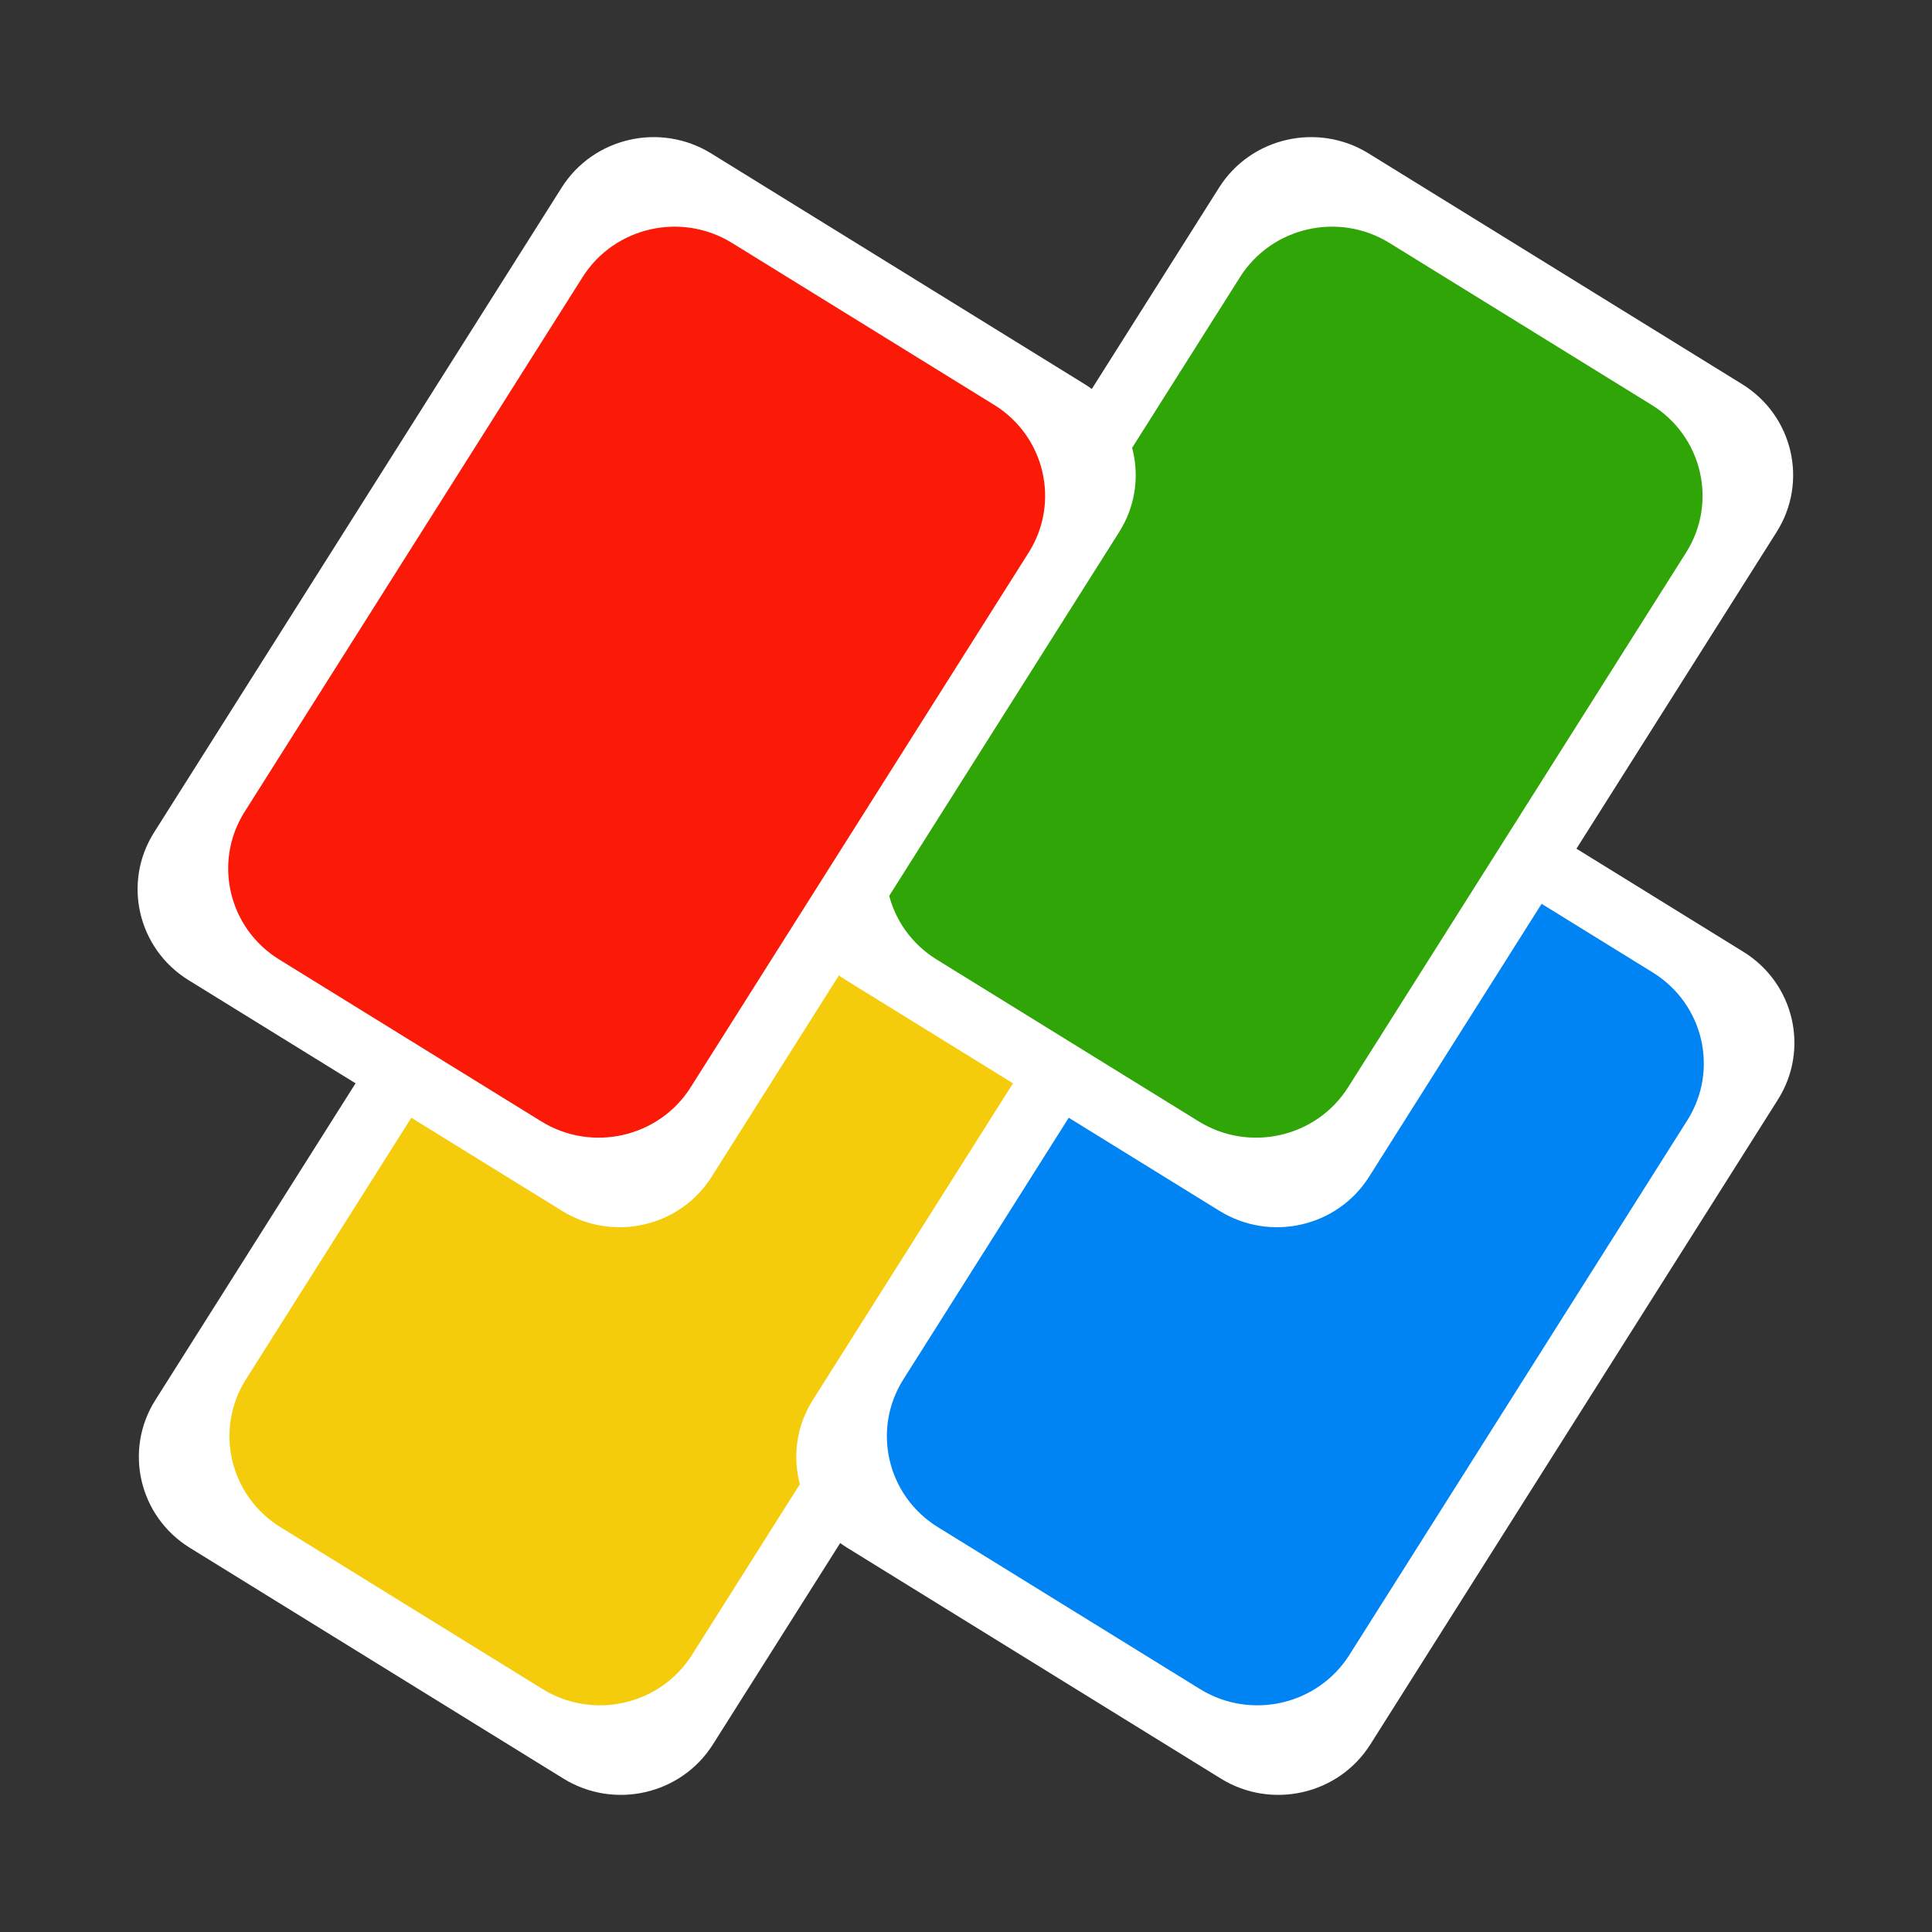
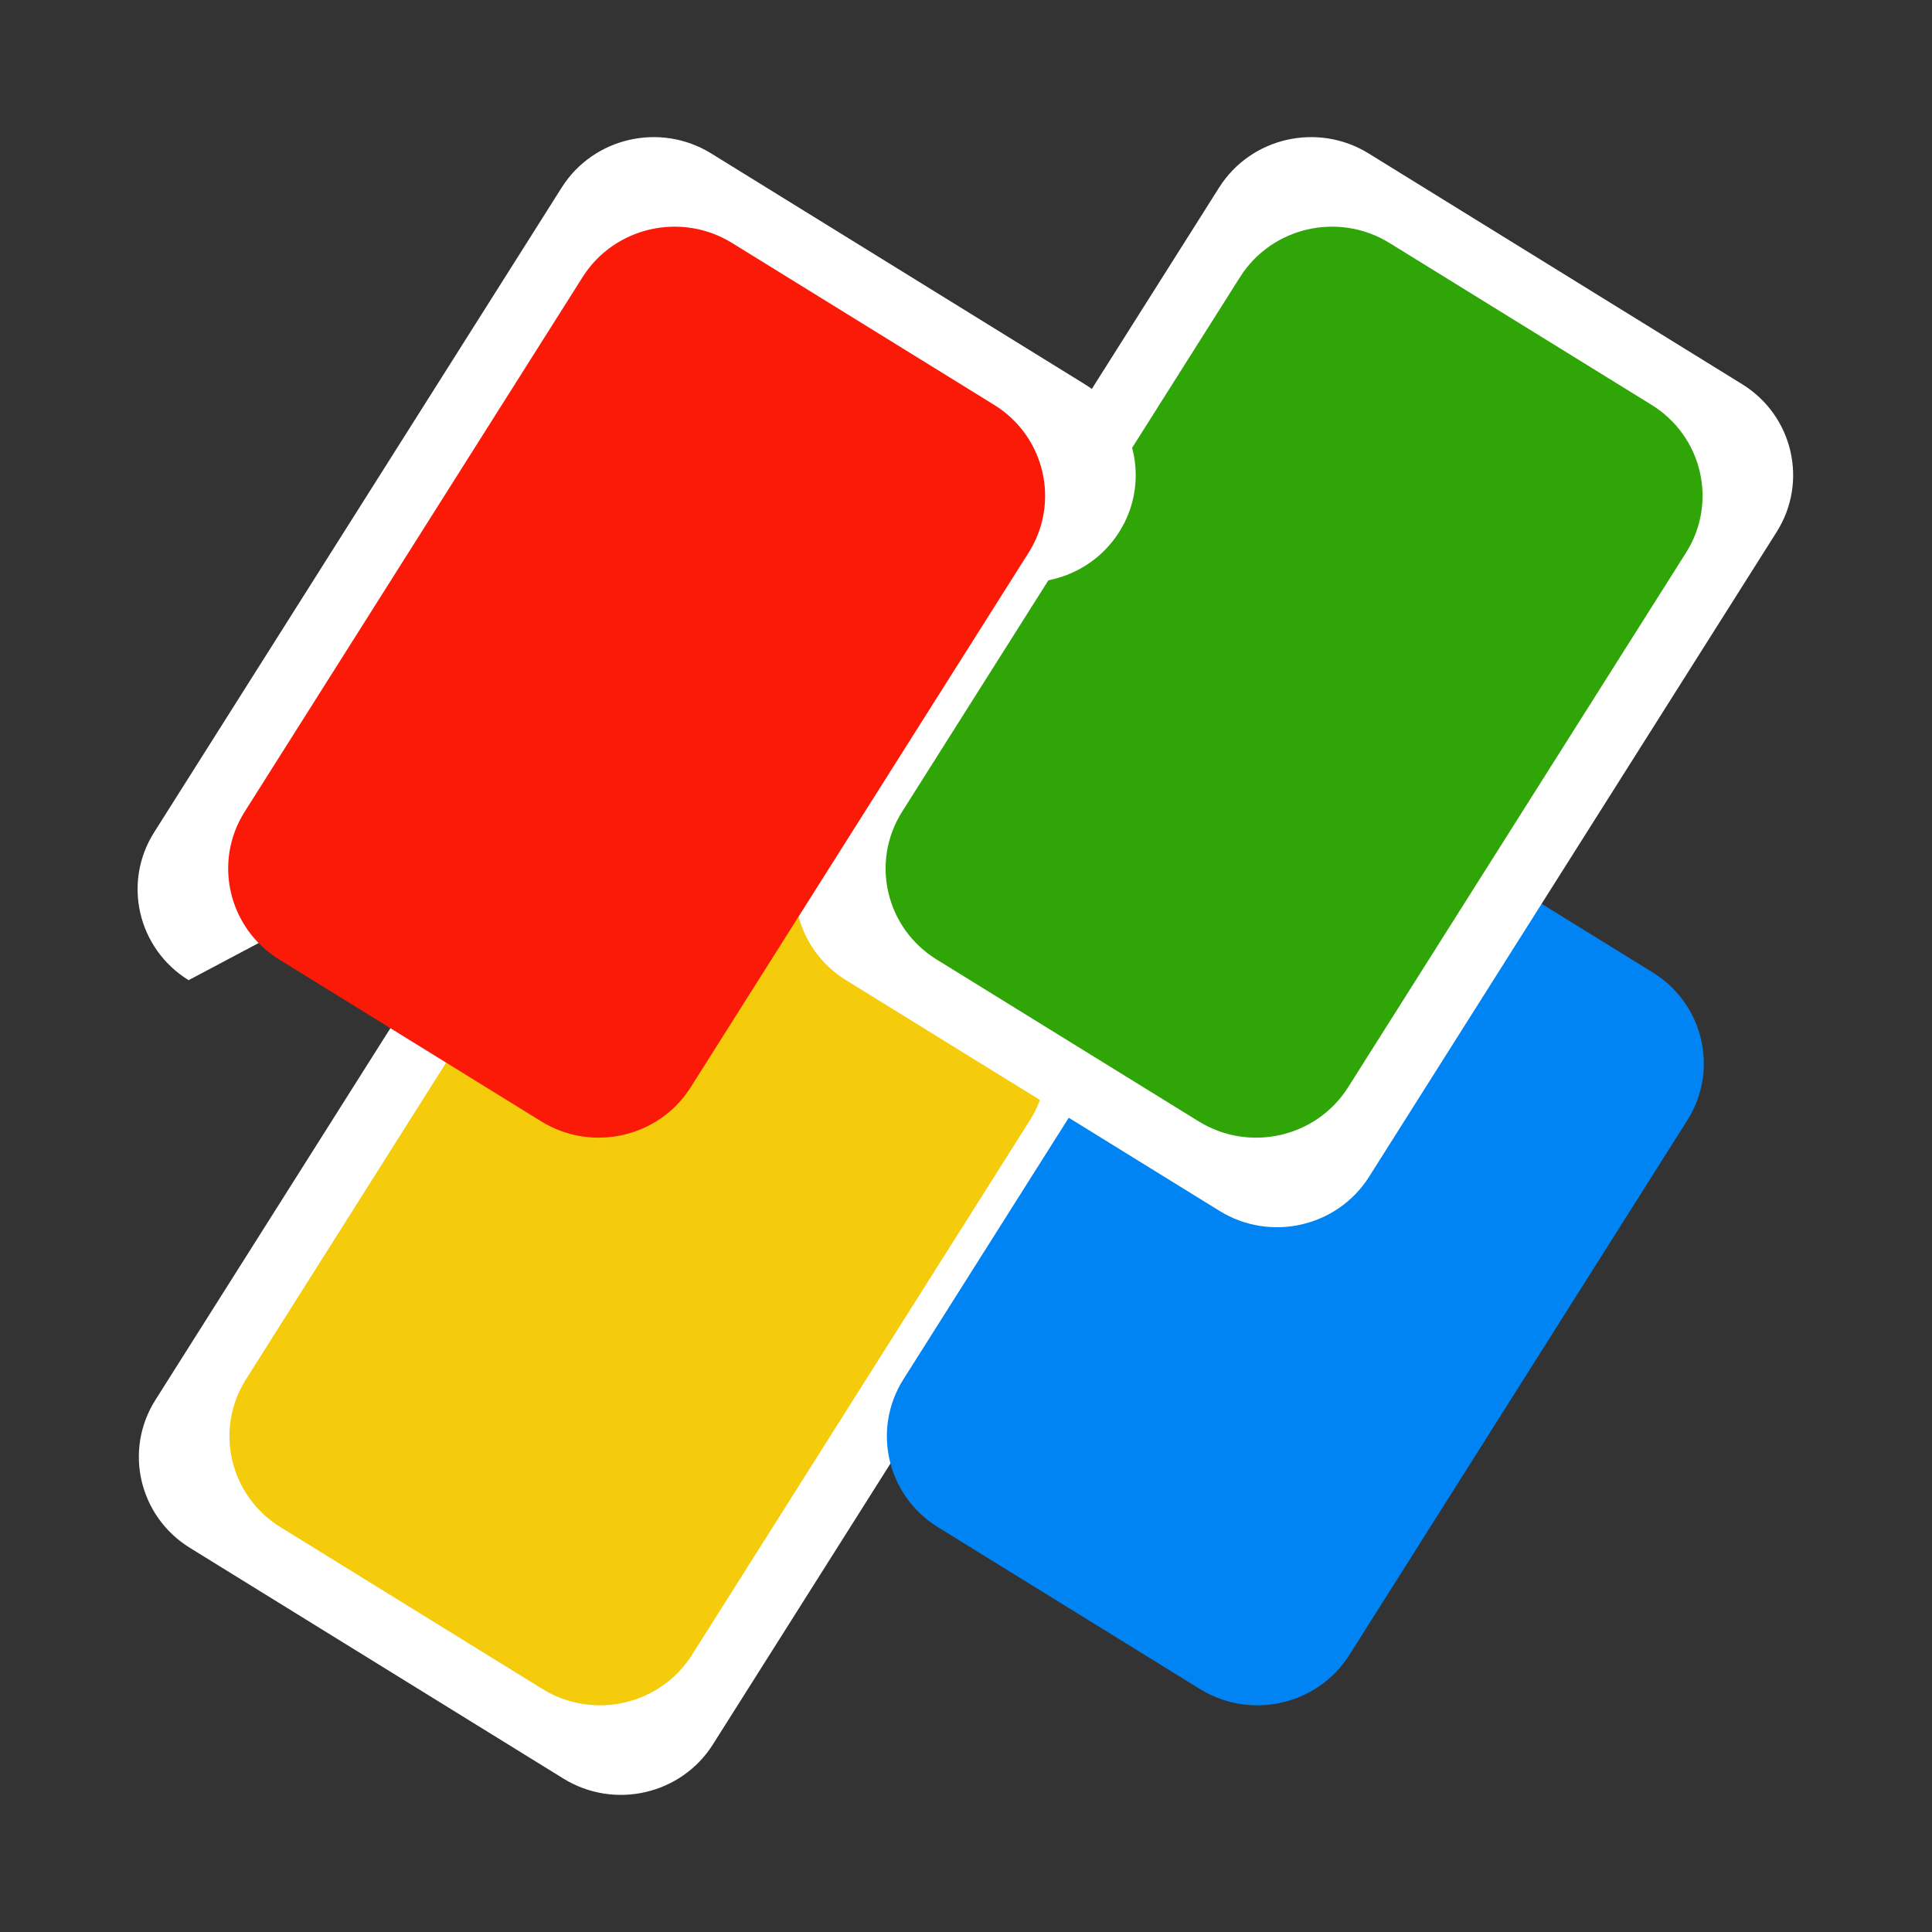
<svg xmlns="http://www.w3.org/2000/svg" width="600" height="600" fill="none" viewBox="0 0 600 600">
  <rect x="0" y="0" width="600" height="600" fill="#333333" stroke="none" />
  <g clip-path="url(#a)">
    <path fill="#fff" d="M174.832 234.532c9.859-15.598 30.642-20.341 46.421-10.594l116.007 71.661c15.779 9.747 20.577 30.293 10.718 45.891L221.391 541.757c-9.859 15.598-30.643 20.342-46.421 10.595L58.962 480.69c-15.778-9.747-20.576-30.293-10.717-45.891l126.587-200.267Z" />
    <path fill="#F5CC0C" d="M181.327 262.345c9.859-15.598 30.643-20.342 46.421-10.595l81.379 50.27c15.778 9.747 20.576 30.293 10.717 45.891L214.896 513.945c-9.86 15.598-30.643 20.341-46.421 10.594l-81.379-50.27c-15.778-9.747-20.576-30.293-10.717-45.891l104.948-166.033Z" />
-     <path fill="#fff" d="M379.002 234.532c9.859-15.598 30.643-20.341 46.421-10.594l116.008 71.661c15.778 9.747 20.576 30.293 10.717 45.891L425.561 541.757c-9.859 15.598-30.642 20.342-46.421 10.595L263.133 480.69c-15.779-9.747-20.577-30.293-10.718-45.891l126.587-200.267Z" />
    <path fill="#0084F4" d="M385.497 262.345c9.86-15.598 30.643-20.342 46.421-10.595l81.379 50.27c15.778 9.747 20.576 30.293 10.717 45.891L419.066 513.945c-9.859 15.598-30.643 20.341-46.421 10.594l-81.379-50.27c-15.778-9.747-20.576-30.293-10.717-45.891l104.948-166.033Z" />
    <path fill="#fff" d="M378.609 58.243c9.859-15.598 30.643-20.342 46.421-10.595l116.008 71.662c15.778 9.747 20.576 30.293 10.717 45.891L425.169 365.468c-9.86 15.598-30.643 20.341-46.422 10.594L262.74 304.401c-15.779-9.747-20.577-30.293-10.718-45.891L378.609 58.243Z" />
    <path fill="#30A507" d="M385.104 86.055c9.86-15.598 30.643-20.341 46.421-10.594l81.379 50.27c15.778 9.747 20.576 30.293 10.717 45.891L418.673 337.655c-9.859 15.598-30.643 20.342-46.421 10.595l-81.378-50.27c-15.779-9.747-20.577-30.293-10.718-45.891L385.104 86.055Z" />
-     <path fill="#fff" d="M174.439 58.243c9.859-15.598 30.642-20.342 46.421-10.595l116.008 71.662c15.778 9.747 20.576 30.293 10.717 45.891L220.998 365.468c-9.859 15.598-30.643 20.341-46.421 10.594L58.569 304.401c-15.778-9.747-20.576-30.293-10.717-45.891L174.439 58.243Z" />
+     <path fill="#fff" d="M174.439 58.243c9.859-15.598 30.642-20.342 46.421-10.595l116.008 71.662c15.778 9.747 20.576 30.293 10.717 45.891c-9.859 15.598-30.643 20.341-46.421 10.594L58.569 304.401c-15.778-9.747-20.576-30.293-10.717-45.891L174.439 58.243Z" />
    <path fill="#FB1907" d="M180.934 86.055c9.859-15.598 30.643-20.341 46.421-10.594l81.379 50.27c15.778 9.747 20.576 30.293 10.717 45.891L214.503 337.655c-9.859 15.598-30.643 20.342-46.421 10.595l-81.379-50.27c-15.778-9.747-20.576-30.293-10.717-45.891L180.934 86.055Z" />
  </g>
  <defs>
    <clipPath id="a">
      <path fill="#fff" d="M30 30h540v540H30z" />
    </clipPath>
  </defs>
</svg>